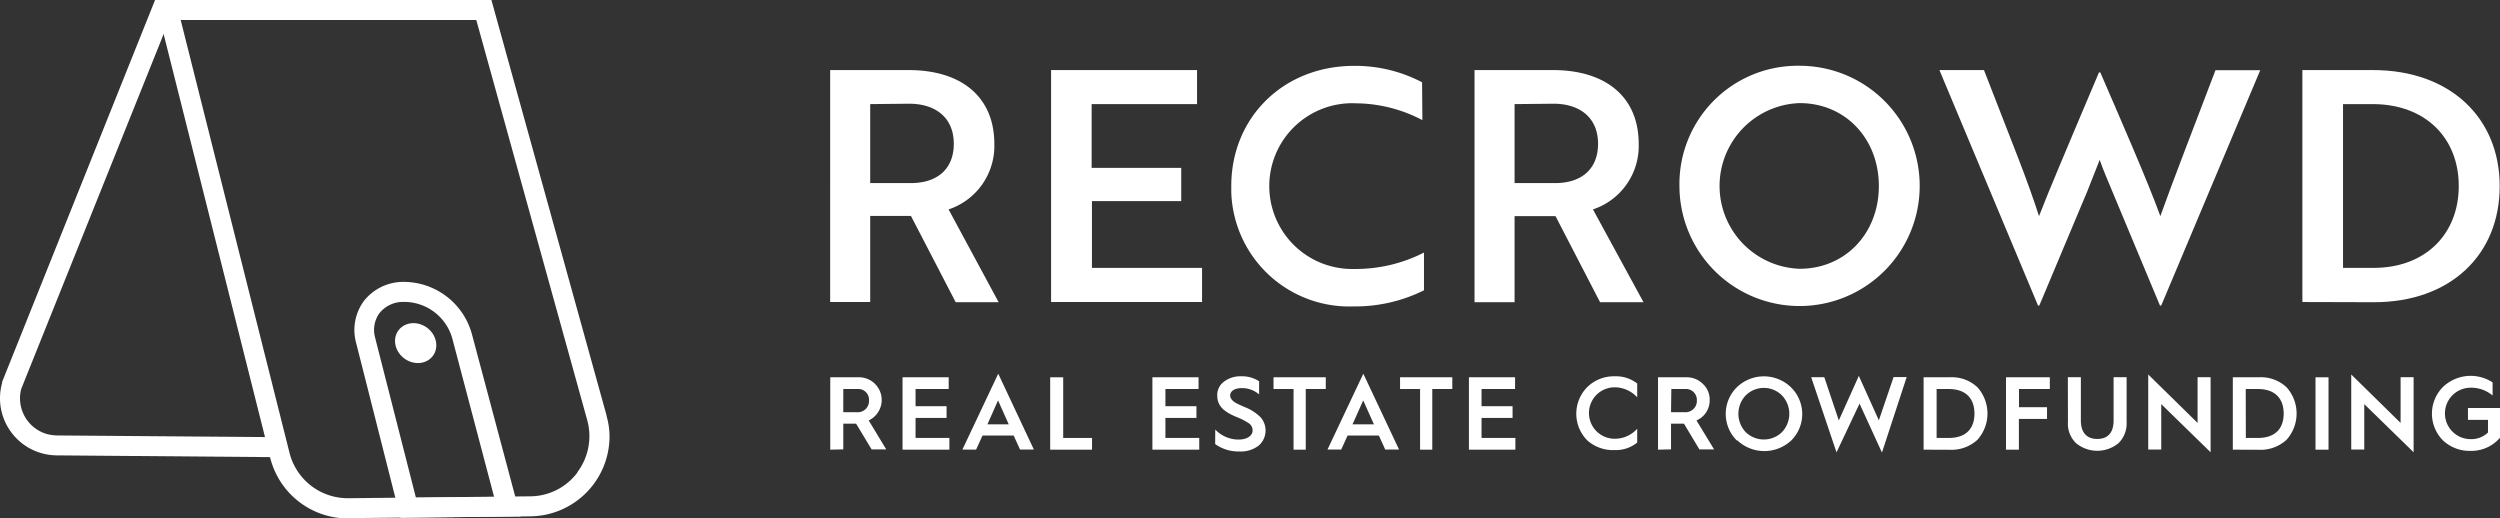
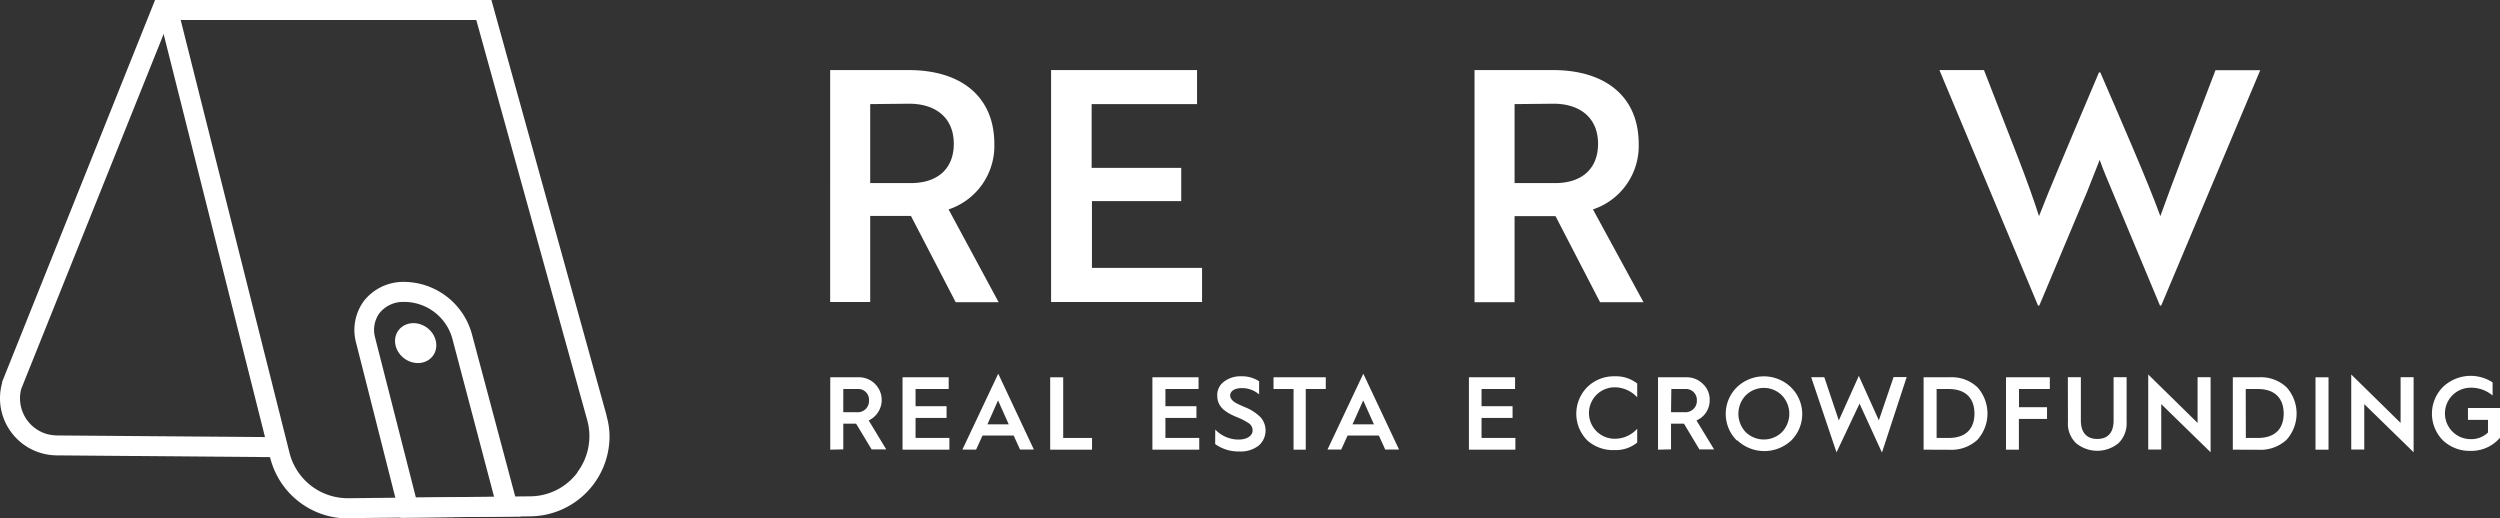
<svg xmlns="http://www.w3.org/2000/svg" viewBox="0 0 249.74 51.77">
  <rect x="0" y="0" width="249.74" height="51.77" fill="#333333" stroke="none" />
  <defs>
    <style>.cls-1{fill:#fff;}</style>
  </defs>
  <g id="Layer_2" data-name="Layer 2">
    <g id="Layer_1-2" data-name="Layer 1">
      <g id="Group_217" data-name="Group 217">
        <g id="Group_215" data-name="Group 215">
          <g id="Group_1" data-name="Group 1">
-             <path id="Path_1" data-name="Path 1" class="cls-1" d="M90.77,7c5.24,0,8.56,2.65,8.56,7.38a6.68,6.68,0,0,1-4.57,6.54l5,9.27H95.47L91,21.57H86.93v8.6h-4V7ZM86.93,10.4v7.89H91c2.61,0,4.28-1.39,4.28-3.93s-1.74-4-4.47-4Z" />
+             <path id="Path_1" data-name="Path 1" class="cls-1" d="M90.77,7c5.24,0,8.56,2.65,8.56,7.38a6.68,6.68,0,0,1-4.57,6.54l5,9.27H95.47L91,21.57H86.93v8.6h-4V7ZM86.93,10.4v7.89H91c2.61,0,4.28-1.39,4.28-3.93s-1.74-4-4.47-4" />
            <path id="Path_2" data-name="Path 2" class="cls-1" d="M105,30.17V7h14.58V10.4H109.05v6.37H118v3.32h-8.92v6.67h11v3.41Z" />
-             <path id="Path_3" data-name="Path 3" class="cls-1" d="M142.09,12a14.46,14.46,0,0,0-6.63-1.68,8.28,8.28,0,1,0-.25,16.55h.15a15,15,0,0,0,6.89-1.64V29a15.41,15.41,0,0,1-7.05,1.61A11.79,11.79,0,0,1,123,19.19c0-.2,0-.41,0-.61,0-6.82,5.18-12,12.27-12a14.36,14.36,0,0,1,6.79,1.64Z" />
            <path id="Path_4" data-name="Path 4" class="cls-1" d="M155.13,7c5.25,0,8.57,2.65,8.57,7.38a6.68,6.68,0,0,1-4.57,6.54l5.05,9.27h-4.34l-4.45-8.6H151.3v8.6h-4V7ZM151.3,10.4v7.89h4.06c2.61,0,4.28-1.39,4.28-3.93s-1.74-4-4.47-4Z" />
-             <path id="Path_5" data-name="Path 5" class="cls-1" d="M179.77,6.57a12,12,0,1,1-12,12h0a11.81,11.81,0,0,1,11.64-12A2.28,2.28,0,0,1,179.77,6.57Zm0,20.28c4.6,0,7.92-3.57,7.92-8.27s-3.32-8.28-7.92-8.28a8.28,8.28,0,0,0,0,16.55Z" />
            <path id="Path_6" data-name="Path 6" class="cls-1" d="M198.19,7l3.41,8.76c.84,2.16,1.58,4.25,2.09,5.83.48-1.25,1.26-3.15,2.06-5.05l1.42-3.38,2.51-5.93h.13c2.13,4.93,4.67,10.72,6,14.36,1.09-3.09,3.8-10.08,5.51-14.58h4.47L215.9,30.52h-.13L211,19.09c-.42-1-.9-2.12-1.25-3.12l-1.23,3.12-4.8,11.43h-.13L193.74,7Z" />
-             <path id="Path_7" data-name="Path 7" class="cls-1" d="M230,30.17V7h7.05c7.67,0,12.66,4.74,12.66,11.6s-4.93,11.59-12.56,11.59Zm4.06-19.77V26.76h3.06c5.18,0,8.5-3.39,8.5-8.18s-3.32-8.18-8.6-8.18Z" />
          </g>
          <g id="Group_3" data-name="Group 3">
            <path id="Path_11" data-name="Path 11" class="cls-1" d="M82.94,44.92V37.69h2.81a2.25,2.25,0,0,1,1.66.66A2.26,2.26,0,0,1,86.78,42l1.75,2.89H87.07l-1.55-2.57H84.24v2.57Zm1.3-3.74h1.38a1.12,1.12,0,0,0,1.19-1.07V40a1.07,1.07,0,0,0-1-1.14H84.24Z" />
            <path id="Path_12" data-name="Path 12" class="cls-1" d="M90.16,44.92V37.69h4.61v1.17H91.46v1.72h3.1v1.17h-3.1v2h3.38v1.17Z" />
            <path id="Path_13" data-name="Path 13" class="cls-1" d="M96.14,44.91l3.58-7.58,3.56,7.58H101.9l-.64-1.4H98.15l-.64,1.4Zm2.5-2.52h2.13L99.7,40Z" />
            <path id="Path_14" data-name="Path 14" class="cls-1" d="M104.91,44.92V37.69h1.3v6.06h2.88v1.17Z" />
            <path id="Path_15" data-name="Path 15" class="cls-1" d="M115.12,44.92V37.69h4.61v1.17h-3.31v1.72h3.1v1.17h-3.1v2h3.38v1.17Z" />
            <path id="Path_16" data-name="Path 16" class="cls-1" d="M121.4,42.91a3.21,3.21,0,0,0,2.34,1c.87,0,1.39-.41,1.39-.9a.84.84,0,0,0-.34-.7,6,6,0,0,0-1.28-.66c-1.24-.52-1.91-1.09-1.91-2.13a1.64,1.64,0,0,1,.68-1.4,2.72,2.72,0,0,1,1.74-.53,3.06,3.06,0,0,1,1.76.5v1.31a2.6,2.6,0,0,0-1.73-.63c-.73,0-1.16.3-1.16.75,0,.24.18.45.36.6a3.29,3.29,0,0,0,.52.29l.35.16.33.14a4.5,4.5,0,0,1,1.5,1,2,2,0,0,1-.22,2.81,2.93,2.93,0,0,1-1.92.58,4,4,0,0,1-2.42-.74Z" />
            <path id="Path_17" data-name="Path 17" class="cls-1" d="M129.22,44.92V38.86h-2V37.69h5.22v1.17h-2v6.06Z" />
            <path id="Path_18" data-name="Path 18" class="cls-1" d="M132.61,44.91l3.58-7.58,3.57,7.58h-1.38l-.64-1.4h-3.12l-.64,1.4Zm2.5-2.52h2.14L136.18,40Z" />
-             <path id="Path_19" data-name="Path 19" class="cls-1" d="M141.86,44.92V38.86h-2V37.69h5.22v1.17h-2v6.06Z" />
            <path id="Path_20" data-name="Path 20" class="cls-1" d="M146.74,44.92V37.69h4.61v1.17H148v1.72h3.1v1.17H148v2h3.38v1.17Z" />
            <path id="Path_21" data-name="Path 21" class="cls-1" d="M163.55,38.31v1.38a3.07,3.07,0,0,0-2.25-1,2.57,2.57,0,0,0,0,5.14h0a3,3,0,0,0,2.25-1v1.38a3.38,3.38,0,0,1-2.25.75A3.86,3.86,0,0,1,158.57,44a3.78,3.78,0,0,1,0-5.34h0a3.81,3.81,0,0,1,2.73-1.07A3.45,3.45,0,0,1,163.55,38.31Z" />
            <path id="Path_22" data-name="Path 22" class="cls-1" d="M165.63,44.92V37.69h2.82a2.25,2.25,0,0,1,1.66.66,2.13,2.13,0,0,1,.68,1.63A2.17,2.17,0,0,1,169.47,42l1.76,2.89h-1.47l-1.54-2.57h-1.29v2.57Zm1.3-3.74h1.38a1.14,1.14,0,0,0,1.2-1.07V40a1.09,1.09,0,0,0-1-1.14h-1.55Z" />
            <path id="Path_23" data-name="Path 23" class="cls-1" d="M173.5,44a3.74,3.74,0,0,1,0-5.31l0,0a3.89,3.89,0,0,1,5.41,0,3.73,3.73,0,0,1,.05,5.29l0,0a3.94,3.94,0,0,1-5.42,0Zm.89-.83a2.6,2.6,0,0,0,3.62,0,2.66,2.66,0,0,0,0-3.67,2.56,2.56,0,0,0-3.62,0,2.67,2.67,0,0,0,0,3.67Z" />
            <path id="Path_24" data-name="Path 24" class="cls-1" d="M183.46,45.19l-2.53-7.51h1.31L183.69,42l2-4.45,2,4.44,1.47-4.32h1.31L188,45.21l-2.24-4.89Z" />
            <path id="Path_25" data-name="Path 25" class="cls-1" d="M192.16,44.92V37.69h2.59a3.74,3.74,0,0,1,2.79,1,3.93,3.93,0,0,1,0,5.24,3.83,3.83,0,0,1-2.79,1Zm1.3-1.17h1.2c1.8,0,2.58-1,2.58-2.43s-.77-2.46-2.59-2.46h-1.19Z" />
            <path id="Path_26" data-name="Path 26" class="cls-1" d="M200.39,44.92V37.69h4.38v1.17h-3.08v1.82h2.8v1.17h-2.81v3.07Z" />
            <path id="Path_27" data-name="Path 27" class="cls-1" d="M206.57,37.68h1.3V42c0,1.24.61,1.85,1.64,1.85s1.63-.6,1.63-1.85V37.68h1.3v4.46a2.76,2.76,0,0,1-.82,2.14,3.34,3.34,0,0,1-4.22,0,2.69,2.69,0,0,1-.82-2.14Z" />
            <path id="Path_28" data-name="Path 28" class="cls-1" d="M214.6,44.91v-7.5l4.93,4.84V37.68h1.3v7.5l-4.93-4.81v4.54Z" />
            <path id="Path_29" data-name="Path 29" class="cls-1" d="M223.05,44.92V37.69h2.58a3.73,3.73,0,0,1,2.79,1,3.93,3.93,0,0,1,0,5.24,3.83,3.83,0,0,1-2.79,1Zm1.3-1.17h1.2c1.8,0,2.58-1,2.58-2.43s-.78-2.46-2.59-2.46h-1.2Z" />
            <path id="Path_30" data-name="Path 30" class="cls-1" d="M231.31,44.92V37.69h1.3v7.23Z" />
            <path id="Path_31" data-name="Path 31" class="cls-1" d="M234.88,44.91v-7.5l4.93,4.84V37.68h1.3v7.5l-4.93-4.81v4.54Z" />
            <path id="Path_32" data-name="Path 32" class="cls-1" d="M249,38.2v1.31a3.31,3.31,0,0,0-2.19-.78,2.57,2.57,0,0,0,0,5.14h0a2.42,2.42,0,0,0,1.73-.66V41.94h-2V40.76h3.24v2.92a3.76,3.76,0,0,1-3,1.36A3.86,3.86,0,0,1,244.05,44a3.78,3.78,0,0,1,0-5.35h0A4,4,0,0,1,249,38.2Z" />
          </g>
        </g>
        <g id="Group_216" data-name="Group 216">
          <path id="Path_8" data-name="Path 8" class="cls-1" d="M27.71,45.67,5.65,45.49A5.71,5.71,0,0,1,0,39.73a5.6,5.6,0,0,1,.21-1.46l0-.11L15.49,0l32.3,0V2H16.91L2.12,38.85a3.71,3.71,0,0,0,2.65,4.53,4.63,4.63,0,0,0,.9.12l22.06.17Z" />
          <path id="Path_9" data-name="Path 9" class="cls-1" d="M60.59,41.49,49.09,0H15.49L27,45.76a8,8,0,0,0,7.09,6l.63,0h.08L53,51.58a8,8,0,0,0,7.89-8,7.45,7.45,0,0,0-.29-2ZM57.68,47.2A5.91,5.91,0,0,1,53,49.58l-18.22.19h-.07a6,6,0,0,1-5.78-4.5L18.05,2H47.58L58.67,42a6,6,0,0,1-1,5.18Z" />
          <path id="Path_10" data-name="Path 10" class="cls-1" d="M40,51.72,35.56,34.19a4.88,4.88,0,0,1,.79-4.12,5,5,0,0,1,3.85-1.91,7.08,7.08,0,0,1,6.93,5.17L52,51.59Zm.26-21.56a3,3,0,0,0-2.35,1.12,2.86,2.86,0,0,0-.44,2.44l4.08,16,7.81-.08L45.18,33.8a5,5,0,0,0-4.9-3.64Z" />
          <ellipse id="Ellipse_1" data-name="Ellipse 1" class="cls-1" cx="41.53" cy="34.27" rx="1.91" ry="2.14" transform="translate(-10.69 47.42) rotate(-53.66)" />
        </g>
      </g>
    </g>
  </g>
</svg>